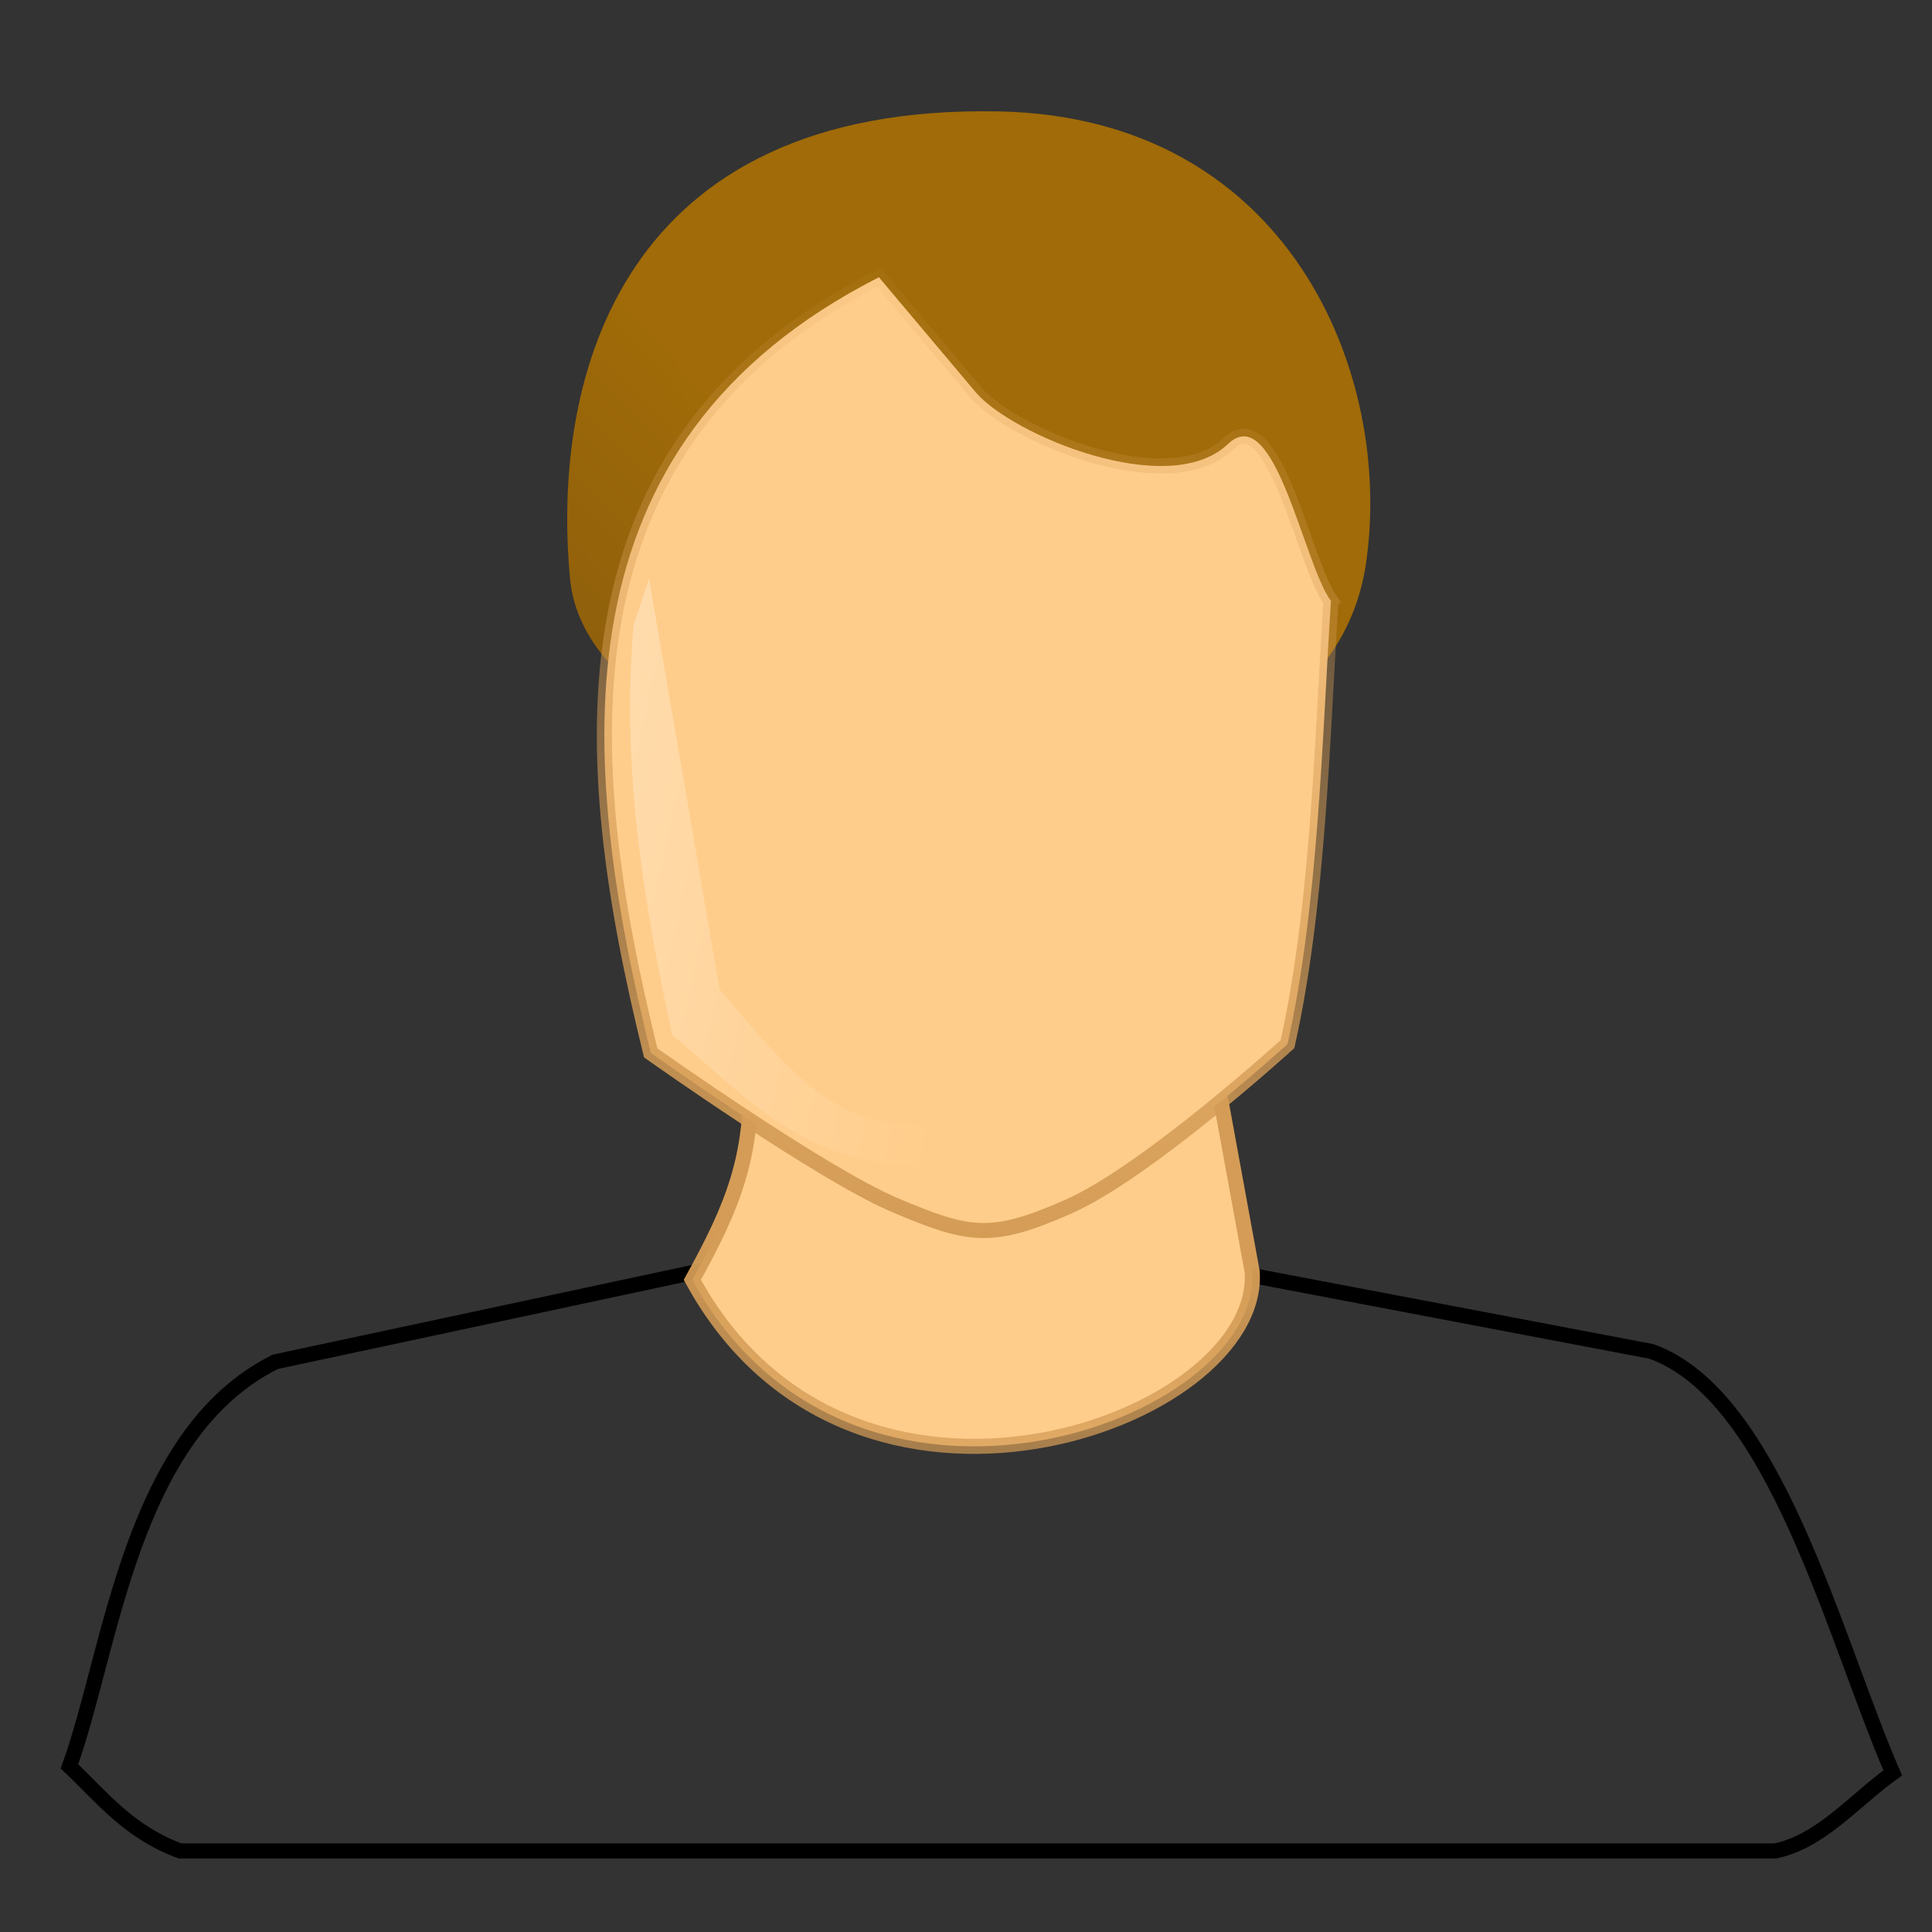
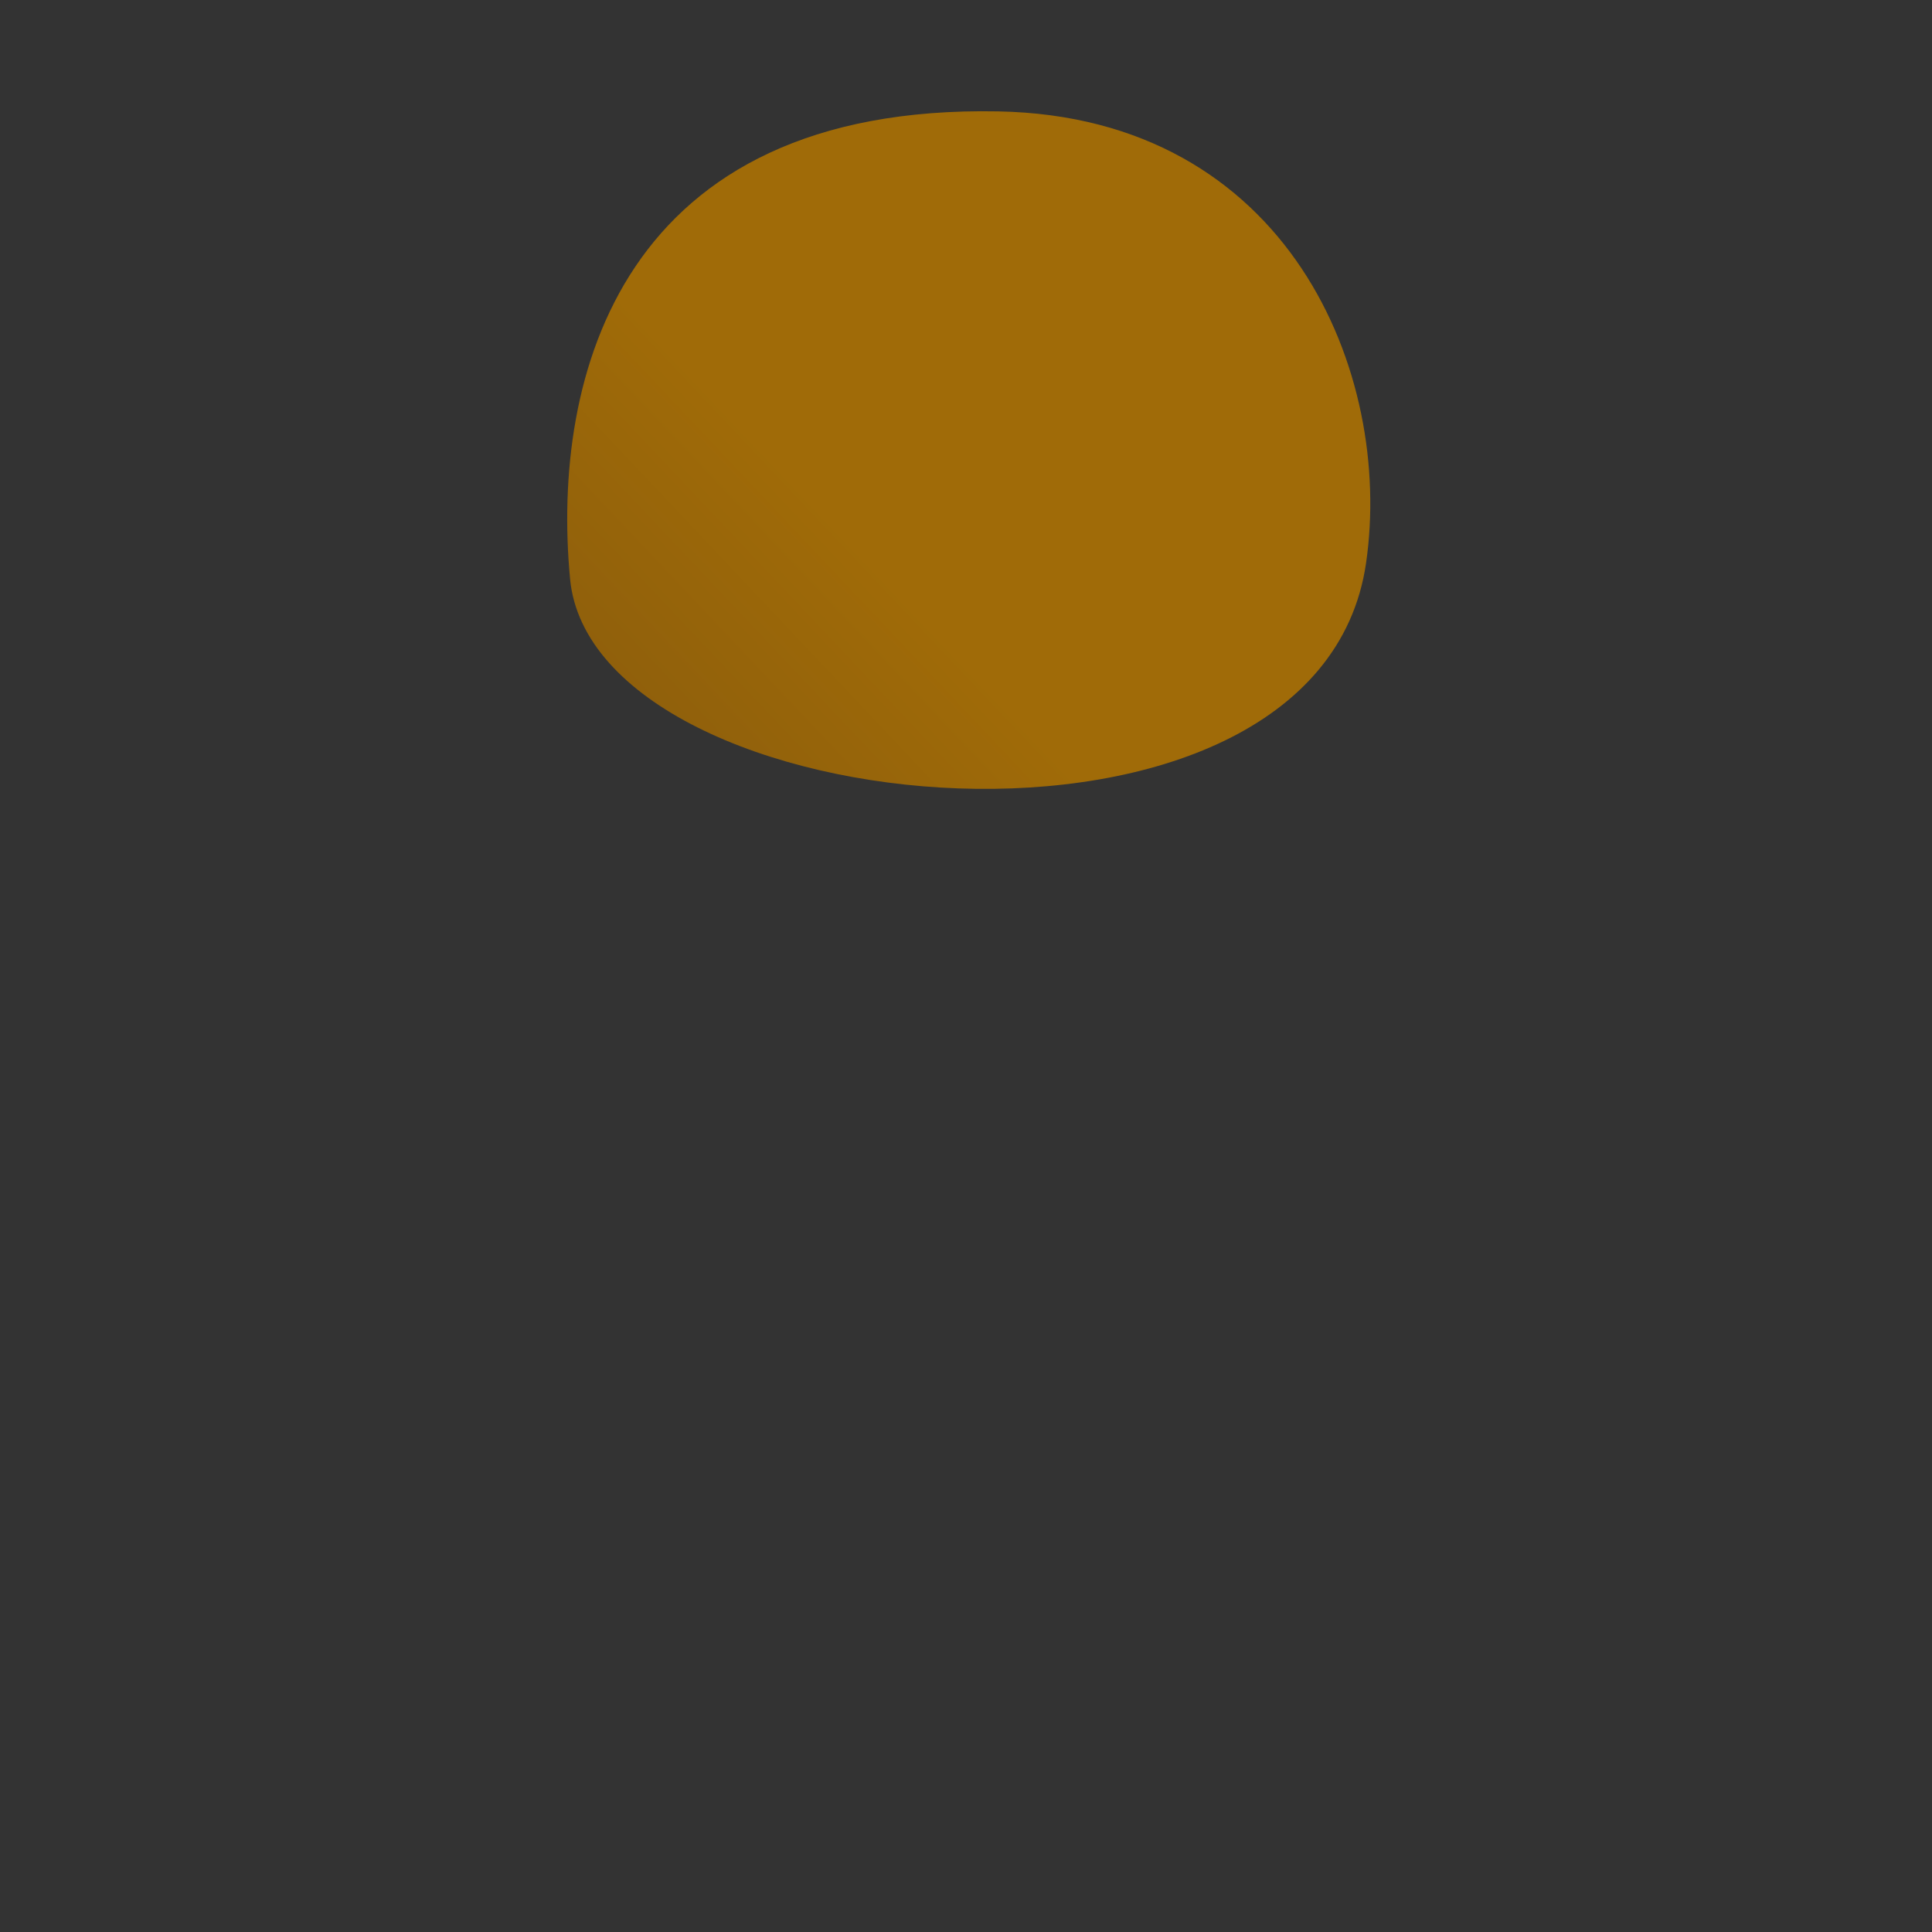
<svg xmlns="http://www.w3.org/2000/svg" xmlns:xlink="http://www.w3.org/1999/xlink" width="128" height="128">
  <rect width="100%" height="100%" fill="#333333" stroke="none" />
  <defs>
    <linearGradient id="linearGradient17172">
      <stop offset="0" id="stop17174" stop-color="#ffeed6" />
      <stop offset="1" id="stop17176" stop-color="#ffcd8b" />
    </linearGradient>
    <linearGradient id="linearGradient14503">
      <stop offset="0" id="stop14505" stop-color="white" />
      <stop offset="1" id="stop14507" stop-opacity="0" stop-color="white" />
    </linearGradient>
    <linearGradient id="linearGradient13597">
      <stop offset="0" id="stop13599" stop-color="#ffeed6" />
      <stop offset="1" id="stop13601" stop-color="#ffcd8b" />
    </linearGradient>
    <linearGradient id="linearGradient11787">
      <stop offset="0" id="stop11789" stop-color="black" />
      <stop offset="1" id="stop11791" stop-color="#747474" />
    </linearGradient>
    <linearGradient id="linearGradient10894">
      <stop offset="0" id="stop10896" stop-color="#d49c56" />
      <stop offset="1" id="stop10898" stop-opacity="0.258" stop-color="#d49c56" />
    </linearGradient>
    <linearGradient id="linearGradient7301">
      <stop offset="0" id="stop7303" stop-color="#d49c56" />
      <stop offset="1" id="stop7305" stop-opacity="0" stop-color="#d49c56" />
    </linearGradient>
    <linearGradient id="linearGradient5483">
      <stop offset="0" id="stop5485" stop-color="#664314" />
      <stop offset="1" id="stop5487" stop-color="#a06b08" />
    </linearGradient>
    <linearGradient xlink:href="#linearGradient5483" id="linearGradient17191" x1="-0.39" y1="1.479" x2="0.491" y2="0.699" />
    <linearGradient xlink:href="#linearGradient11787" id="linearGradient17195" x1="0.469" y1="0.932" x2="0.469" y2="-0.063" />
    <radialGradient xlink:href="#linearGradient17172" id="radialGradient17197" gradientUnits="userSpaceOnUse" gradientTransform="matrix(0.104, 0.081, -0.214, 0.273, -131.324, 62.351)" cx="-164.861" cy="72.644" fx="-164.861" fy="72.644" r="15.009" />
    <linearGradient xlink:href="#linearGradient10894" id="linearGradient17199" x1="0.5" y1="0.401" x2="0.456" y2="1.38" />
    <radialGradient xlink:href="#linearGradient13597" id="radialGradient17201" gradientUnits="userSpaceOnUse" gradientTransform="matrix(0.719, -0.017, 0.035, 1.469, -43.182, -20.994)" cx="-165.242" cy="33.695" fx="-165.242" fy="33.695" r="21.607" />
    <linearGradient xlink:href="#linearGradient7301" id="linearGradient17203" x1="0.564" y1="1.009" x2="0.678" y2="-0.067" />
    <linearGradient xlink:href="#linearGradient14503" id="linearGradient17207" x1="-2.176" y1="-0.288" x2="0.778" y2="0.65" />
  </defs>
  <g>
    <title>Layer 1</title>
    <path d="m90.504,37.31c1.827,-12.544 -5.104,-29.561 -24.364,-29.93c-24.992,-0.48 -29.639,17.527 -28.372,30.969c1.543,16.371 49.525,21.004 52.736,-1.038z" stroke-width="1px" fill-rule="evenodd" fill="url(#linearGradient17191)" id="svg_3" />
-     <path d="m4.6,117.029c2.793,-7.711 4.029,-22.026 13.643,-26.806l44.593,-9.541l46.574,8.853c8.195,2.942 12.069,18.888 15.987,27.923c-2.552,1.832 -4.752,4.546 -7.787,5.171l-105.68,0c-3.432,-1.273 -5.17,-3.563 -7.33,-5.6z" stroke-width="1px" stroke="black" fill-rule="evenodd" fill="none" id="svg_4" />
-     <path d="m49.703,70.806c0.237,5.769 -1.13,9.094 -3.833,13.984c10.524,19.343 37.801,9.372 37.088,-0.545l-3.017,-16.494l-30.238,3.054l0,0z" stroke-width="1px" stroke="url(#linearGradient17199)" fill-rule="evenodd" fill="url(#radialGradient17197)" id="svg_5" />
-     <path d="m88.177,39.823c-0.582,9.119 -0.837,20.238 -2.879,29.357c0,0 -9.287,8.441 -14.47,10.742c-5.184,2.301 -6.634,1.989 -11.519,-0.072c-4.884,-2.061 -16.198,-10.095 -16.198,-10.095c-4.862,-19.716 -6.526,-40.38 15.118,-51.386l6.408,7.611c2.372,2.816 12.783,7.194 16.716,3.439c3.104,-2.963 4.999,7.904 6.825,10.403z" stroke-width="1px" stroke="url(#linearGradient17203)" fill-rule="evenodd" fill="url(#radialGradient17201)" id="svg_6" />
-     <path d="m41.984,41.386c-0.806,9.14 0.53,17.872 2.554,27.198c5.579,4.507 9.807,10.453 21.452,8.074c3.987,-0.909 2.509,-2.815 4.799,-3.966c-13.766,4.09 -16.011,1.198 -23.107,-7.13l-4.684,-27.223l-1.014,3.046z" stroke-width="1px" fill-rule="evenodd" fill="url(#linearGradient17207)" id="svg_7" />
  </g>
</svg>